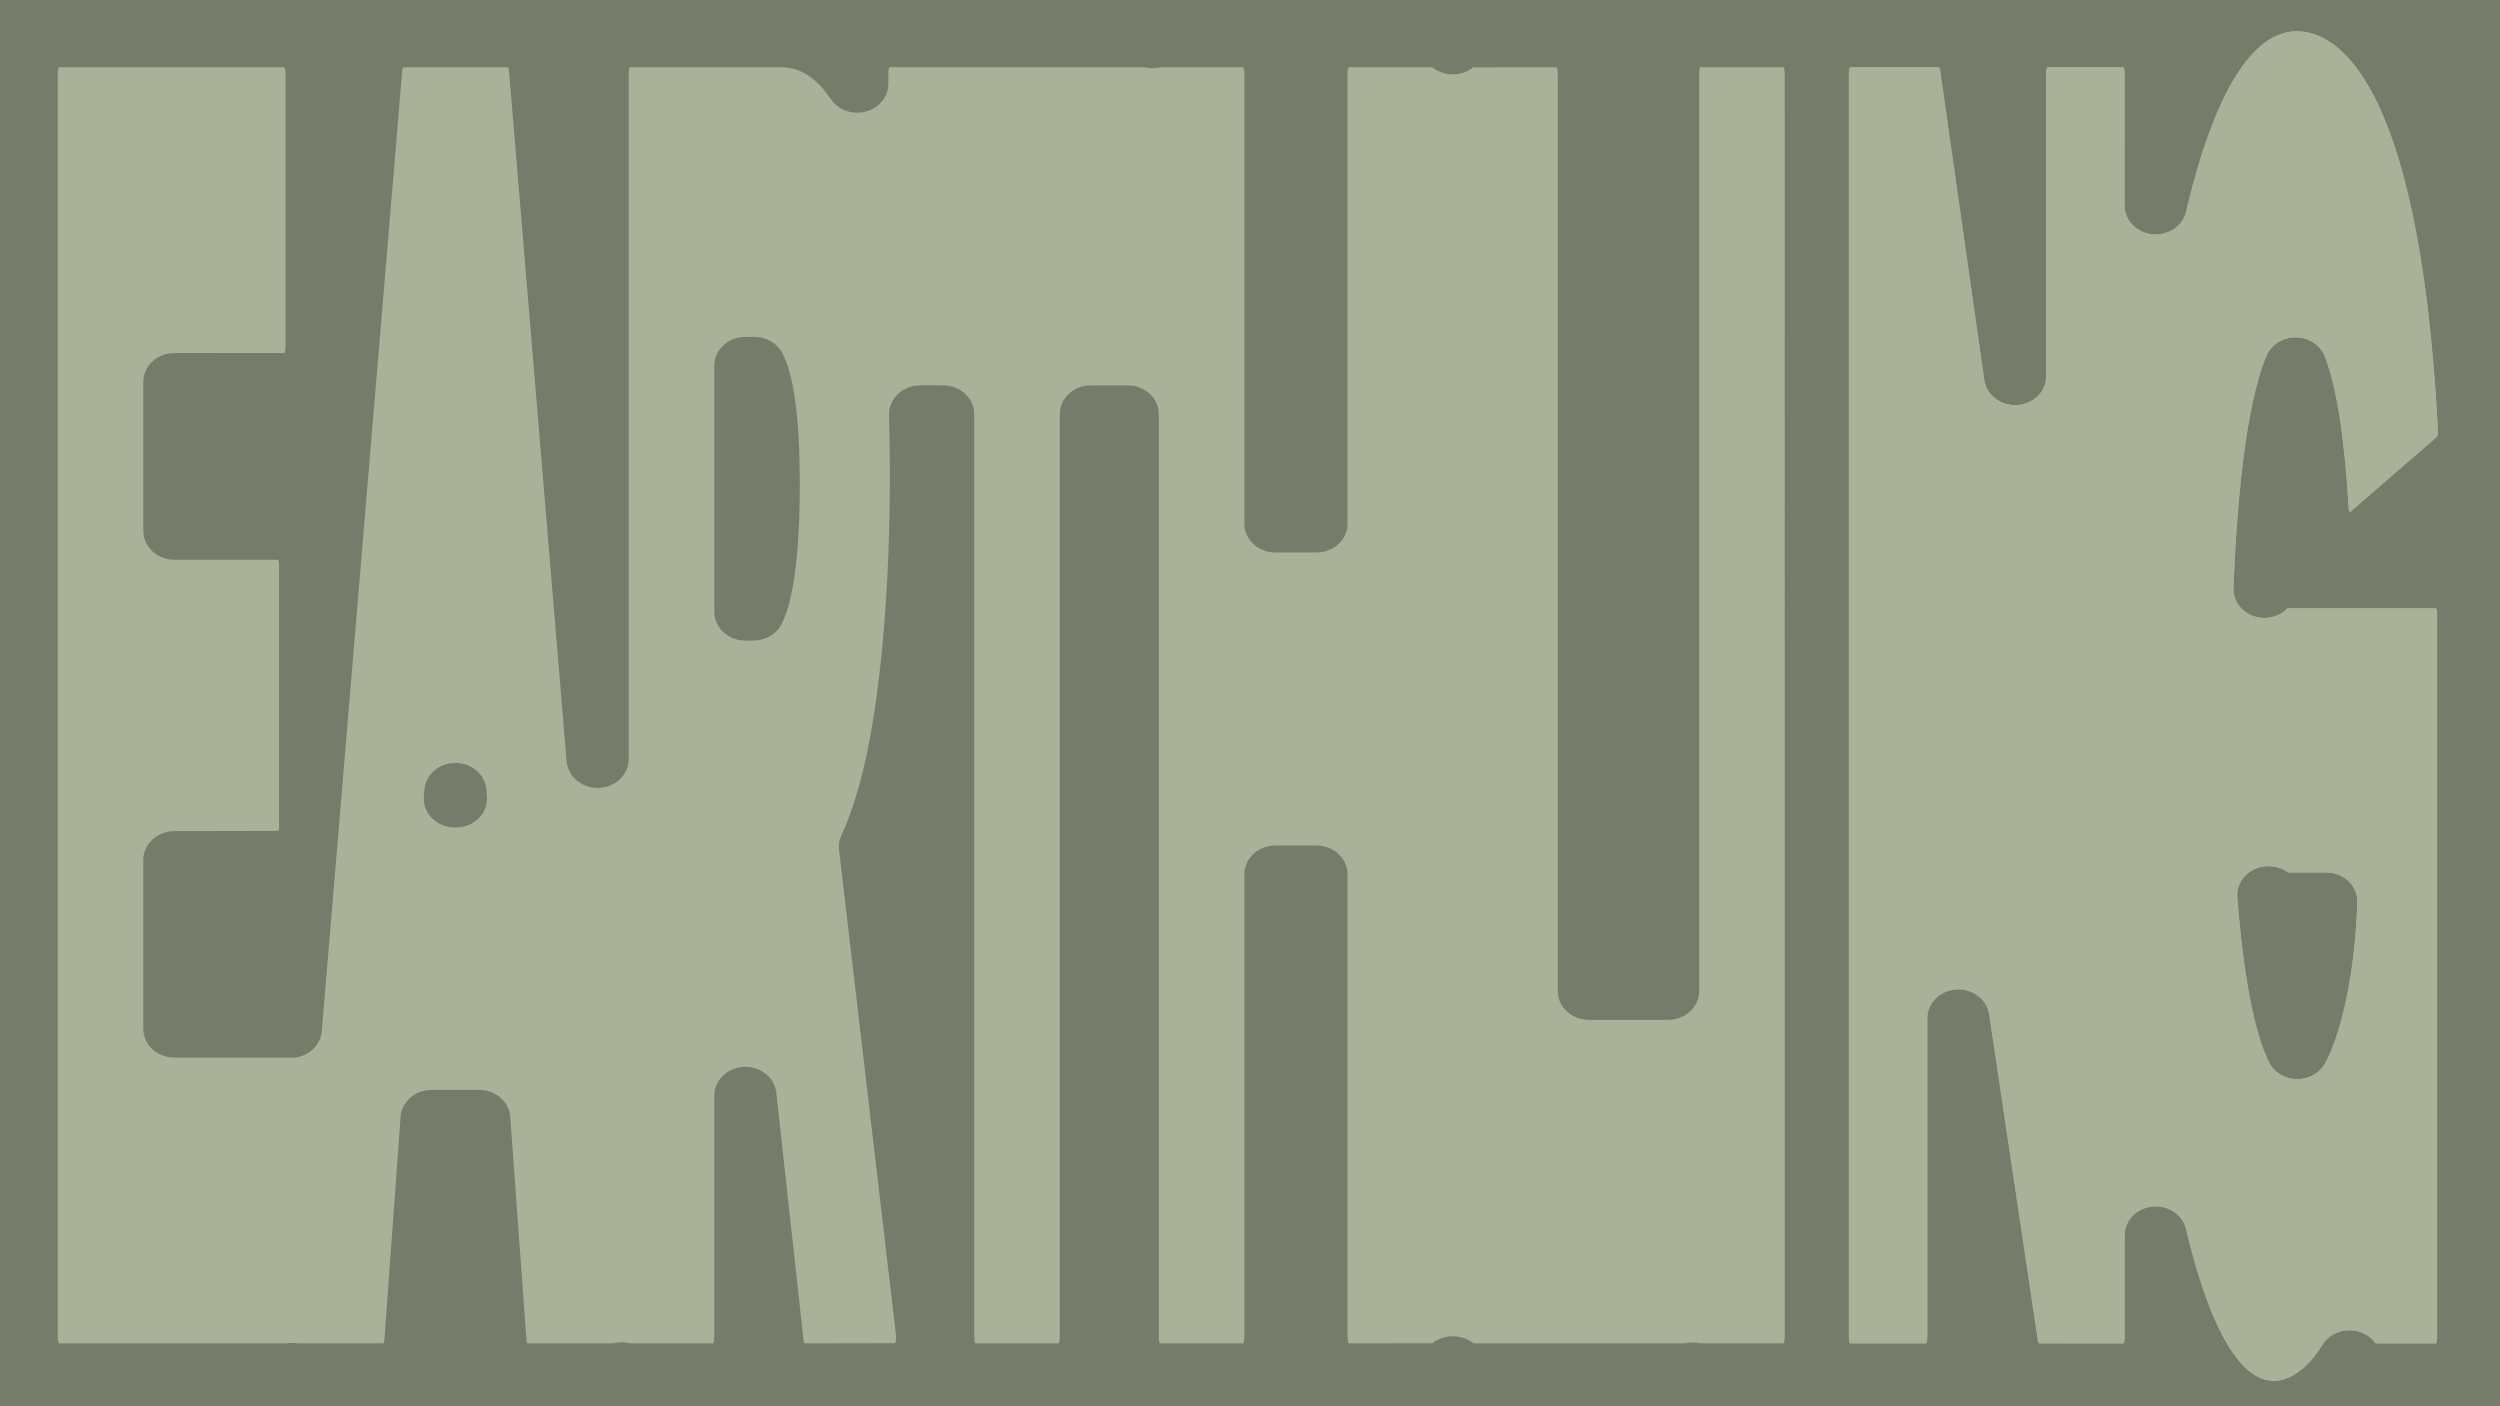
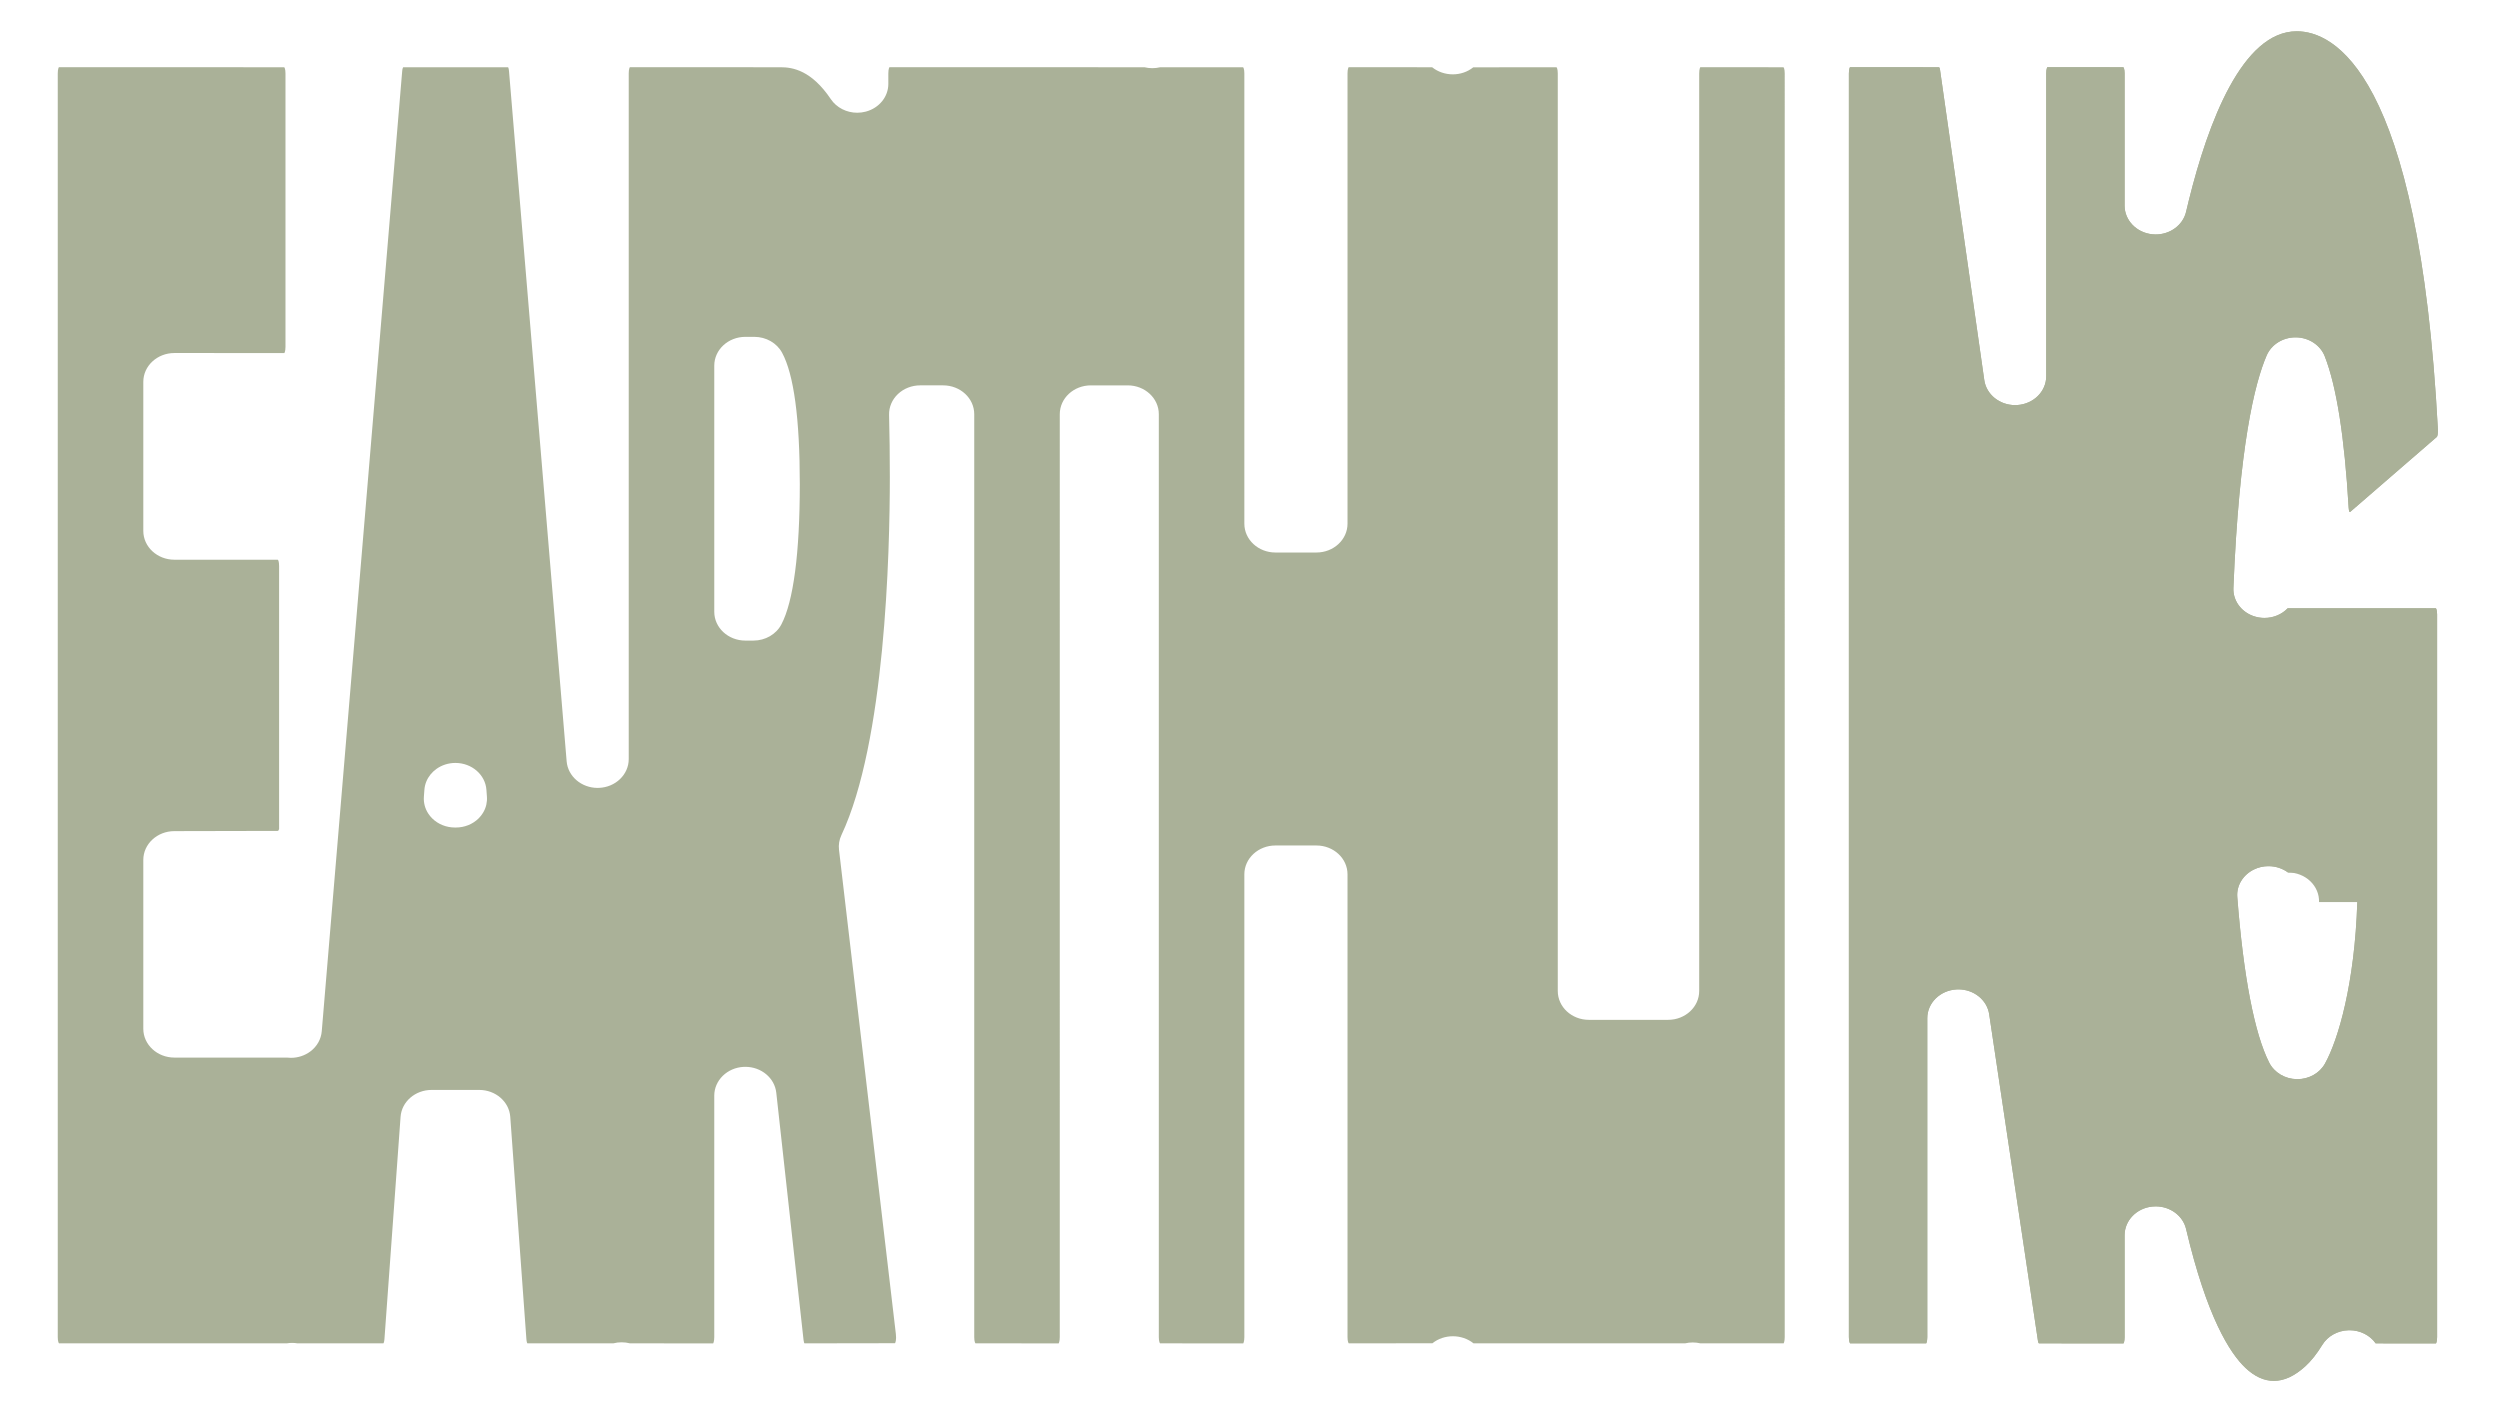
<svg xmlns="http://www.w3.org/2000/svg" viewBox="0 0 1920 1080">
  <defs>
    <style>
      .cls-1 {
        fill: #aab198;
      }

      .cls-2 {
        fill: #767c6a;
      }
    </style>
  </defs>
  <g id="BG">
-     <rect class="cls-2" x="0" width="1920" height="1080" />
-   </g>
+     </g>
  <g id="Layer_1" data-name="Layer 1">
    <g>
      <path class="cls-1" d="M1870.69,467.13h-113.71c-4.63,4.84-11.17,7.45-17.87,7.45-2.98,0-6-.52-8.88-1.59-9.36-3.48-15.35-12.03-14.97-21.36,4.4-108.98,16.32-157.3,25.54-178.64,3.64-8.4,12.42-13.89,22.17-13.89h.38c9.89.14,18.67,5.93,22.06,14.54,9.02,22.95,15.19,62.02,18.34,116.12.14,2.4.67,3.34.67,3.39.07.04.2.08.31.08.05,0,.11-.01.15-.03l66.61-57.65c.42-.36,1-2.32.81-6.02-14.65-275.73-80.66-305.5-108.36-305.5-41.94,0-68.21,70.51-82.87,129.68-.73,2.93-1.45,5.9-2.15,8.92-2.41,10.26-12.21,17.43-23.31,17.43-.85,0-1.71-.04-2.57-.13-12.13-1.2-21.34-10.69-21.34-21.99V56.44c0-3.61-.83-4.8-1-4.8l-58.36-.02s-.85,1.19-.85,4.82v232.57c0,11.65-9.76,21.31-22.31,22.07-.54.04-1.06.05-1.59.05-11.88,0-22.08-8.16-23.66-19.22l-33.97-238.18c-.07-.47-.33-2.01-.83-2.09l-68.34-.02s-.85,1.19-.85,4.82v970.45c0,3.62.83,4.81,1,4.81h58.37s.85-1.18.85-4.81v-244.93c0-11.62,9.71-21.26,22.23-22.06.56-.04,1.11-.06,1.66-.06,11.83,0,21.99,8.09,23.64,19.09l37.44,250.76c.09.58.35,1.93.82,2.01l64.91.02s.84-1.2.84-4.83v-78.26c0-11.3,9.19-20.78,21.32-22,.87-.08,1.73-.13,2.58-.13,11.1,0,20.89,7.16,23.31,17.4,15.97,67.66,33.63,95.35,45.63,106.67,6.99,6.6,14.3,9.94,21.72,9.94,7.94,0,15.81-3.61,24.05-11.03,4.56-4.11,9.01-9.7,13.23-16.62,4.11-6.73,11.79-10.99,20.14-11.23.24-.01.49-.01.74-.01,8.07,0,15.69,3.78,20.1,10.08l46.33.02s.85-1.2.85-4.83V471.93c0-3.61-.84-4.8-1.01-4.8ZM1810.4,692.8c-1.94,62.25-14.59,105.73-24.83,124.05-4.1,7.35-12.29,11.95-21.2,11.95h-.44c-9.08-.16-17.28-5.07-21.16-12.68-11.3-22.2-19.79-66.2-24.53-127.25-.69-8.75,4.42-17,12.79-21.1,3.5-1.71,7.32-2.55,11.14-2.55,5.34,0,10.67,1.64,14.99,4.82h29.37c6.45,0,12.63,2.42,17.12,6.7,4.5,4.29,6.93,10.08,6.75,16.06Z" />
-       <path class="cls-1" d="M1870.69,467.13h-113.71c-4.63,4.84-11.17,7.45-17.87,7.45-2.98,0-6-.52-8.88-1.59-9.36-3.48-15.35-12.03-14.97-21.36,4.4-108.98,16.32-157.3,25.54-178.64,3.64-8.4,12.42-13.89,22.17-13.89h.38c9.89.14,18.67,5.93,22.06,14.54,9.02,22.95,15.19,62.02,18.34,116.12.14,2.4.67,3.34.67,3.39.07.04.2.08.31.08.05,0,.11-.01.15-.03l66.61-57.65c.42-.36,1-2.32.81-6.02-14.65-275.73-80.66-305.5-108.36-305.5-41.94,0-68.21,70.51-82.87,129.68-.73,2.93-1.45,5.9-2.15,8.92-2.41,10.26-12.21,17.43-23.31,17.43-.85,0-1.71-.04-2.57-.13-12.13-1.2-21.34-10.69-21.34-21.99V56.44c0-3.61-.83-4.8-1-4.8l-58.36-.02s-.85,1.19-.85,4.82v232.57c0,11.65-9.76,21.31-22.31,22.07-.54.04-1.06.05-1.59.05-11.88,0-22.08-8.16-23.66-19.22l-33.97-238.18c-.07-.47-.33-2.01-.83-2.09l-68.34-.02s-.85,1.19-.85,4.82v970.45c0,3.62.83,4.81,1,4.81h58.37s.85-1.18.85-4.81v-244.93c0-11.62,9.71-21.26,22.23-22.06.56-.04,1.11-.06,1.66-.06,11.83,0,21.99,8.09,23.64,19.09l37.44,250.76c.09.58.35,1.93.82,2.01l64.91.02s.84-1.2.84-4.83v-78.26c0-11.3,9.19-20.78,21.32-22,.87-.08,1.73-.13,2.58-.13,11.1,0,20.89,7.16,23.31,17.4,15.97,67.66,33.63,95.35,45.63,106.67,6.99,6.6,14.3,9.94,21.72,9.94,7.94,0,15.81-3.61,24.05-11.03,4.56-4.11,9.01-9.7,13.23-16.62,4.11-6.73,11.79-10.99,20.14-11.23.24-.01.49-.01.74-.01,8.07,0,15.69,3.78,20.1,10.08l46.33.02s.85-1.2.85-4.83V471.93c0-3.61-.84-4.8-1.01-4.8ZM1810.4,692.8c-1.94,62.25-14.59,105.73-24.83,124.05-4.1,7.35-12.29,11.95-21.2,11.95h-.44c-9.08-.16-17.28-5.07-21.16-12.68-11.3-22.2-19.79-66.2-24.53-127.25-.69-8.75,4.42-17,12.79-21.1,3.5-1.71,7.32-2.55,11.14-2.55,5.34,0,10.67,1.64,14.99,4.82h29.37c6.45,0,12.63,2.42,17.12,6.7,4.5,4.29,6.93,10.08,6.75,16.06Z" />
+       <path class="cls-1" d="M1870.69,467.13h-113.71c-4.63,4.84-11.17,7.45-17.87,7.45-2.98,0-6-.52-8.88-1.59-9.36-3.48-15.35-12.03-14.97-21.36,4.4-108.98,16.32-157.3,25.54-178.64,3.64-8.4,12.42-13.89,22.17-13.89h.38c9.89.14,18.67,5.93,22.06,14.54,9.02,22.95,15.19,62.02,18.34,116.12.14,2.4.67,3.34.67,3.39.07.04.2.08.31.08.05,0,.11-.01.15-.03l66.61-57.65c.42-.36,1-2.32.81-6.02-14.65-275.73-80.66-305.5-108.36-305.5-41.94,0-68.21,70.51-82.87,129.68-.73,2.93-1.45,5.9-2.15,8.92-2.41,10.26-12.21,17.43-23.31,17.43-.85,0-1.71-.04-2.57-.13-12.13-1.2-21.34-10.69-21.34-21.99V56.44c0-3.61-.83-4.8-1-4.8l-58.36-.02s-.85,1.19-.85,4.82v232.57c0,11.65-9.76,21.31-22.31,22.07-.54.04-1.06.05-1.59.05-11.88,0-22.08-8.16-23.66-19.22l-33.97-238.18c-.07-.47-.33-2.01-.83-2.09l-68.34-.02s-.85,1.19-.85,4.82v970.45c0,3.62.83,4.81,1,4.81h58.37s.85-1.18.85-4.81v-244.93c0-11.62,9.71-21.26,22.23-22.06.56-.04,1.11-.06,1.66-.06,11.83,0,21.99,8.09,23.64,19.09l37.44,250.76c.09.58.35,1.93.82,2.01l64.91.02s.84-1.2.84-4.83v-78.26c0-11.3,9.19-20.78,21.32-22,.87-.08,1.73-.13,2.58-.13,11.1,0,20.89,7.16,23.31,17.4,15.97,67.66,33.63,95.35,45.63,106.67,6.99,6.6,14.3,9.94,21.72,9.94,7.94,0,15.81-3.61,24.05-11.03,4.56-4.11,9.01-9.7,13.23-16.62,4.11-6.73,11.79-10.99,20.14-11.23.24-.01.49-.01.74-.01,8.07,0,15.69,3.78,20.1,10.08l46.33.02s.85-1.2.85-4.83V471.93c0-3.61-.84-4.8-1.01-4.8ZM1810.4,692.8c-1.94,62.25-14.59,105.73-24.83,124.05-4.1,7.35-12.29,11.95-21.2,11.95h-.44c-9.08-.16-17.28-5.07-21.16-12.68-11.3-22.2-19.79-66.2-24.53-127.25-.69-8.75,4.42-17,12.79-21.1,3.5-1.71,7.32-2.55,11.14-2.55,5.34,0,10.67,1.64,14.99,4.82c6.45,0,12.63,2.42,17.12,6.7,4.5,4.29,6.93,10.08,6.75,16.06Z" />
      <path class="cls-1" d="M1369.67,51.64l-63.84-.02s-.85,1.19-.85,4.82v704.68c0,12.21-10.69,22.12-23.88,22.12h-60.85c-13.19,0-23.88-9.91-23.88-22.12V56.44c0-3.61-.84-4.8-1-4.8l-63.93.07c-4.47,3.6-10.08,5.39-15.7,5.39s-11.36-1.83-15.87-5.46l-64.13-.02s-.85,1.19-.85,4.82v345.77c0,12.22-10.69,22.12-23.88,22.12h-31.48c-13.19,0-23.87-9.9-23.87-22.12V56.44c0-3.61-.84-4.8-1-4.8l-63.74.03c-1.94.46-3.93.69-5.93.69s-4.11-.24-6.11-.72l-195.79-.02s-.85,1.19-.85,4.82v8.02c0,9.87-7.06,18.54-17.3,21.26-2.19.58-4.39.86-6.58.86-8.09,0-15.82-3.82-20.26-10.41-14.81-21.99-29.09-24.53-38.55-24.53l-115.84-.02s-.85,1.19-.85,4.82v526.55c0,11.88-10.13,21.64-22.95,22.1-.32.01-.62.02-.94.02-12.41,0-22.83-8.86-23.79-20.42L390.92,54.65c-.16-2.04-.63-2.85-.59-2.87-.11-.06-.33-.12-.33-.14h-80c-.11,0-.28.05-.36.05-.02,0-.03-.01-.03-.02,0,0-.54.76-.73,2.98l-46.84,559.17s0,.02,0,.02l-2.96,35.3s0,0,0,.01l-11.97,142.85c-.51,6.06-3.62,11.66-8.73,15.49-4.27,3.2-9.53,4.92-14.95,4.92-1.05,0-2.11-.06-3.17-.19h-86.33c-13.18,0-23.87-9.91-23.87-22.12v-129.69c0-12.21,10.69-22.11,23.87-22.11l79.68-.17c.23-.46.48-.91.74-1.35,0,0,0,0,0,0v-24.64s0-.02,0-.03v-177.44c0-3.62-.83-4.81-1-4.81h-79.42c-13.18,0-23.87-9.9-23.87-22.11v-114.51c0-12.22,10.69-22.12,23.87-22.12l84.47.02s.85-1.2.85-4.83V56.44c0-3.61-.83-4.8-1.01-4.8l-173.03-.02s-.85,1.19-.85,4.82v970.45c0,3.62.84,4.81,1.01,4.81h174.84c1.38-.23,2.76-.35,4.13-.35s2.78.12,4.17.35h65.62c.11-.01.27-.05.34-.05.02,0,.04.01.04.02.07-.11.58-.96.74-3.2l12.39-170.76c.84-11.62,11.26-20.64,23.83-20.64h36.59c12.56,0,22.98,9.02,23.82,20.64l12.39,170.75c.16,2.16.63,3.03.63,3.1.11.06.32.12.32.14h65.79c2.07-.55,4.22-.81,6.37-.81s4.38.27,6.49.81l63.84.02s.85-1.2.85-4.83v-185.44c0-11.78,9.96-21.49,22.66-22.1.41-.01.82-.02,1.24-.02,12.16,0,22.48,8.53,23.73,19.87l20.94,189.94c.19,1.7.59,2.38.56,2.41.11.06.33.13.33.15l69.35-.11c.35-.37,1.17-2.72.66-7.06l-43.67-371.91c-.45-3.83.18-7.7,1.84-11.23,33.57-71.35,37.2-216.1,37.2-275.03,0-16.54-.2-32.61-.58-47.77-.15-5.95,2.3-11.71,6.8-15.97,4.49-4.26,10.65-6.66,17.08-6.66h17.64c13.19,0,23.88,9.9,23.88,22.12v708.81c0,3.62.83,4.81,1,4.81l63.84.02s.85-1.2.85-4.83V318.08c0-12.22,10.68-22.12,23.87-22.12h28.31c13.19,0,23.88,9.9,23.88,22.12v708.81c0,3.62.83,4.81,1,4.81l63.84.02s.85-1.2.85-4.83v-355.44c0-12.21,10.68-22.12,23.87-22.12h31.48c13.19,0,23.88,9.91,23.88,22.12v355.44c0,3.62.84,4.81,1,4.81l64.22-.08c4.47-3.59,10.08-5.38,15.7-5.38s11.36,1.82,15.87,5.46l162.55-.03c1.9-.44,3.85-.66,5.8-.66s4.01.23,5.96.69h63.68l.15.02s.85-1.2.85-4.83V56.44c0-3.61-.83-4.8-1-4.8ZM373.51,617.96c-.51,2.24-1.39,4.39-2.62,6.38-.92,1.5-2.02,2.9-3.31,4.18-4.51,4.47-10.83,7.01-17.44,7.01h-.77c-6.62,0-12.93-2.54-17.45-7.02-1.11-1.1-2.09-2.3-2.93-3.57-2.56-3.87-3.78-8.42-3.45-13.02l.15-2.06.25-3.31c.16-2.18.65-4.26,1.43-6.21,1.59-3.96,4.36-7.36,7.9-9.87,4.03-2.85,9.06-4.54,14.49-4.54h0c12.56,0,22.97,9.03,23.81,20.64l.39,5.37c.15,2.03-.02,4.06-.46,6.02ZM600.09,479.56c-4,7.59-12.33,12.41-21.45,12.41h-6.2c-13.19,0-23.88-9.9-23.88-22.12v-189.03c0-12.22,10.69-22.12,23.88-22.12h6.87c9.03,0,17.28,4.71,21.33,12.19,9.03,16.64,13.61,50.62,13.61,100.99,0,52.89-4.9,90.12-14.16,107.68Z" />
    </g>
  </g>
</svg>